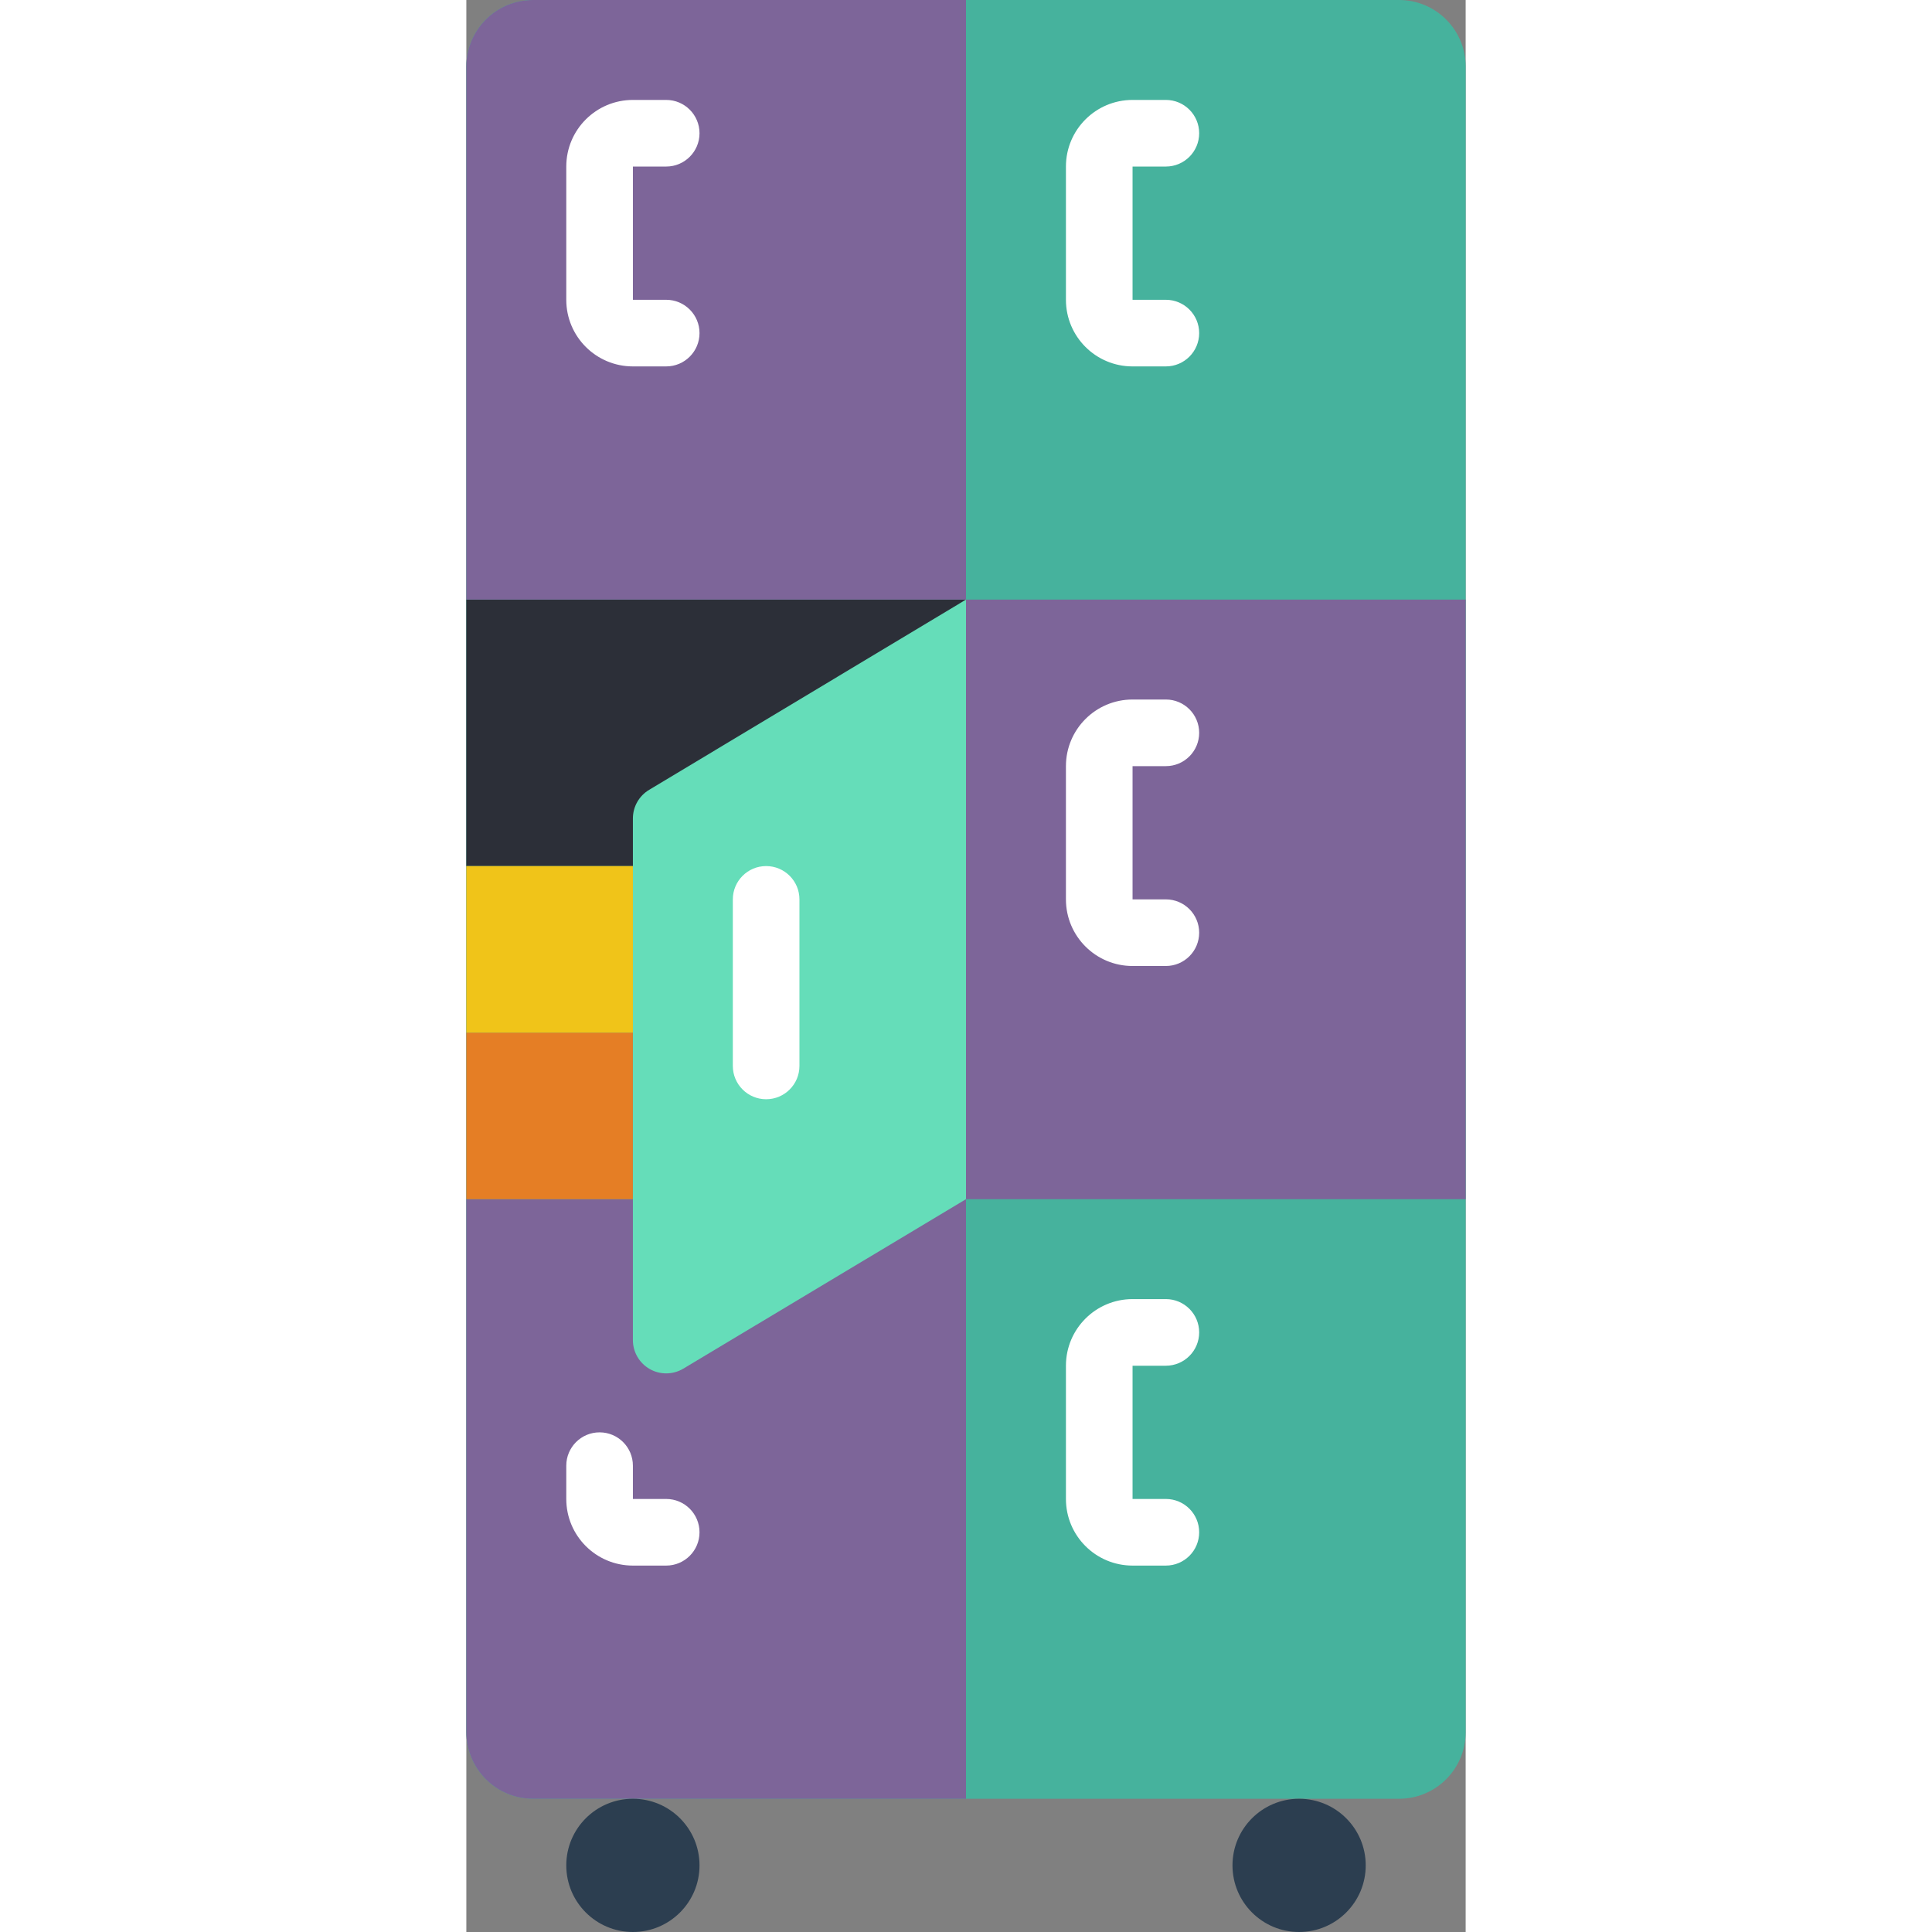
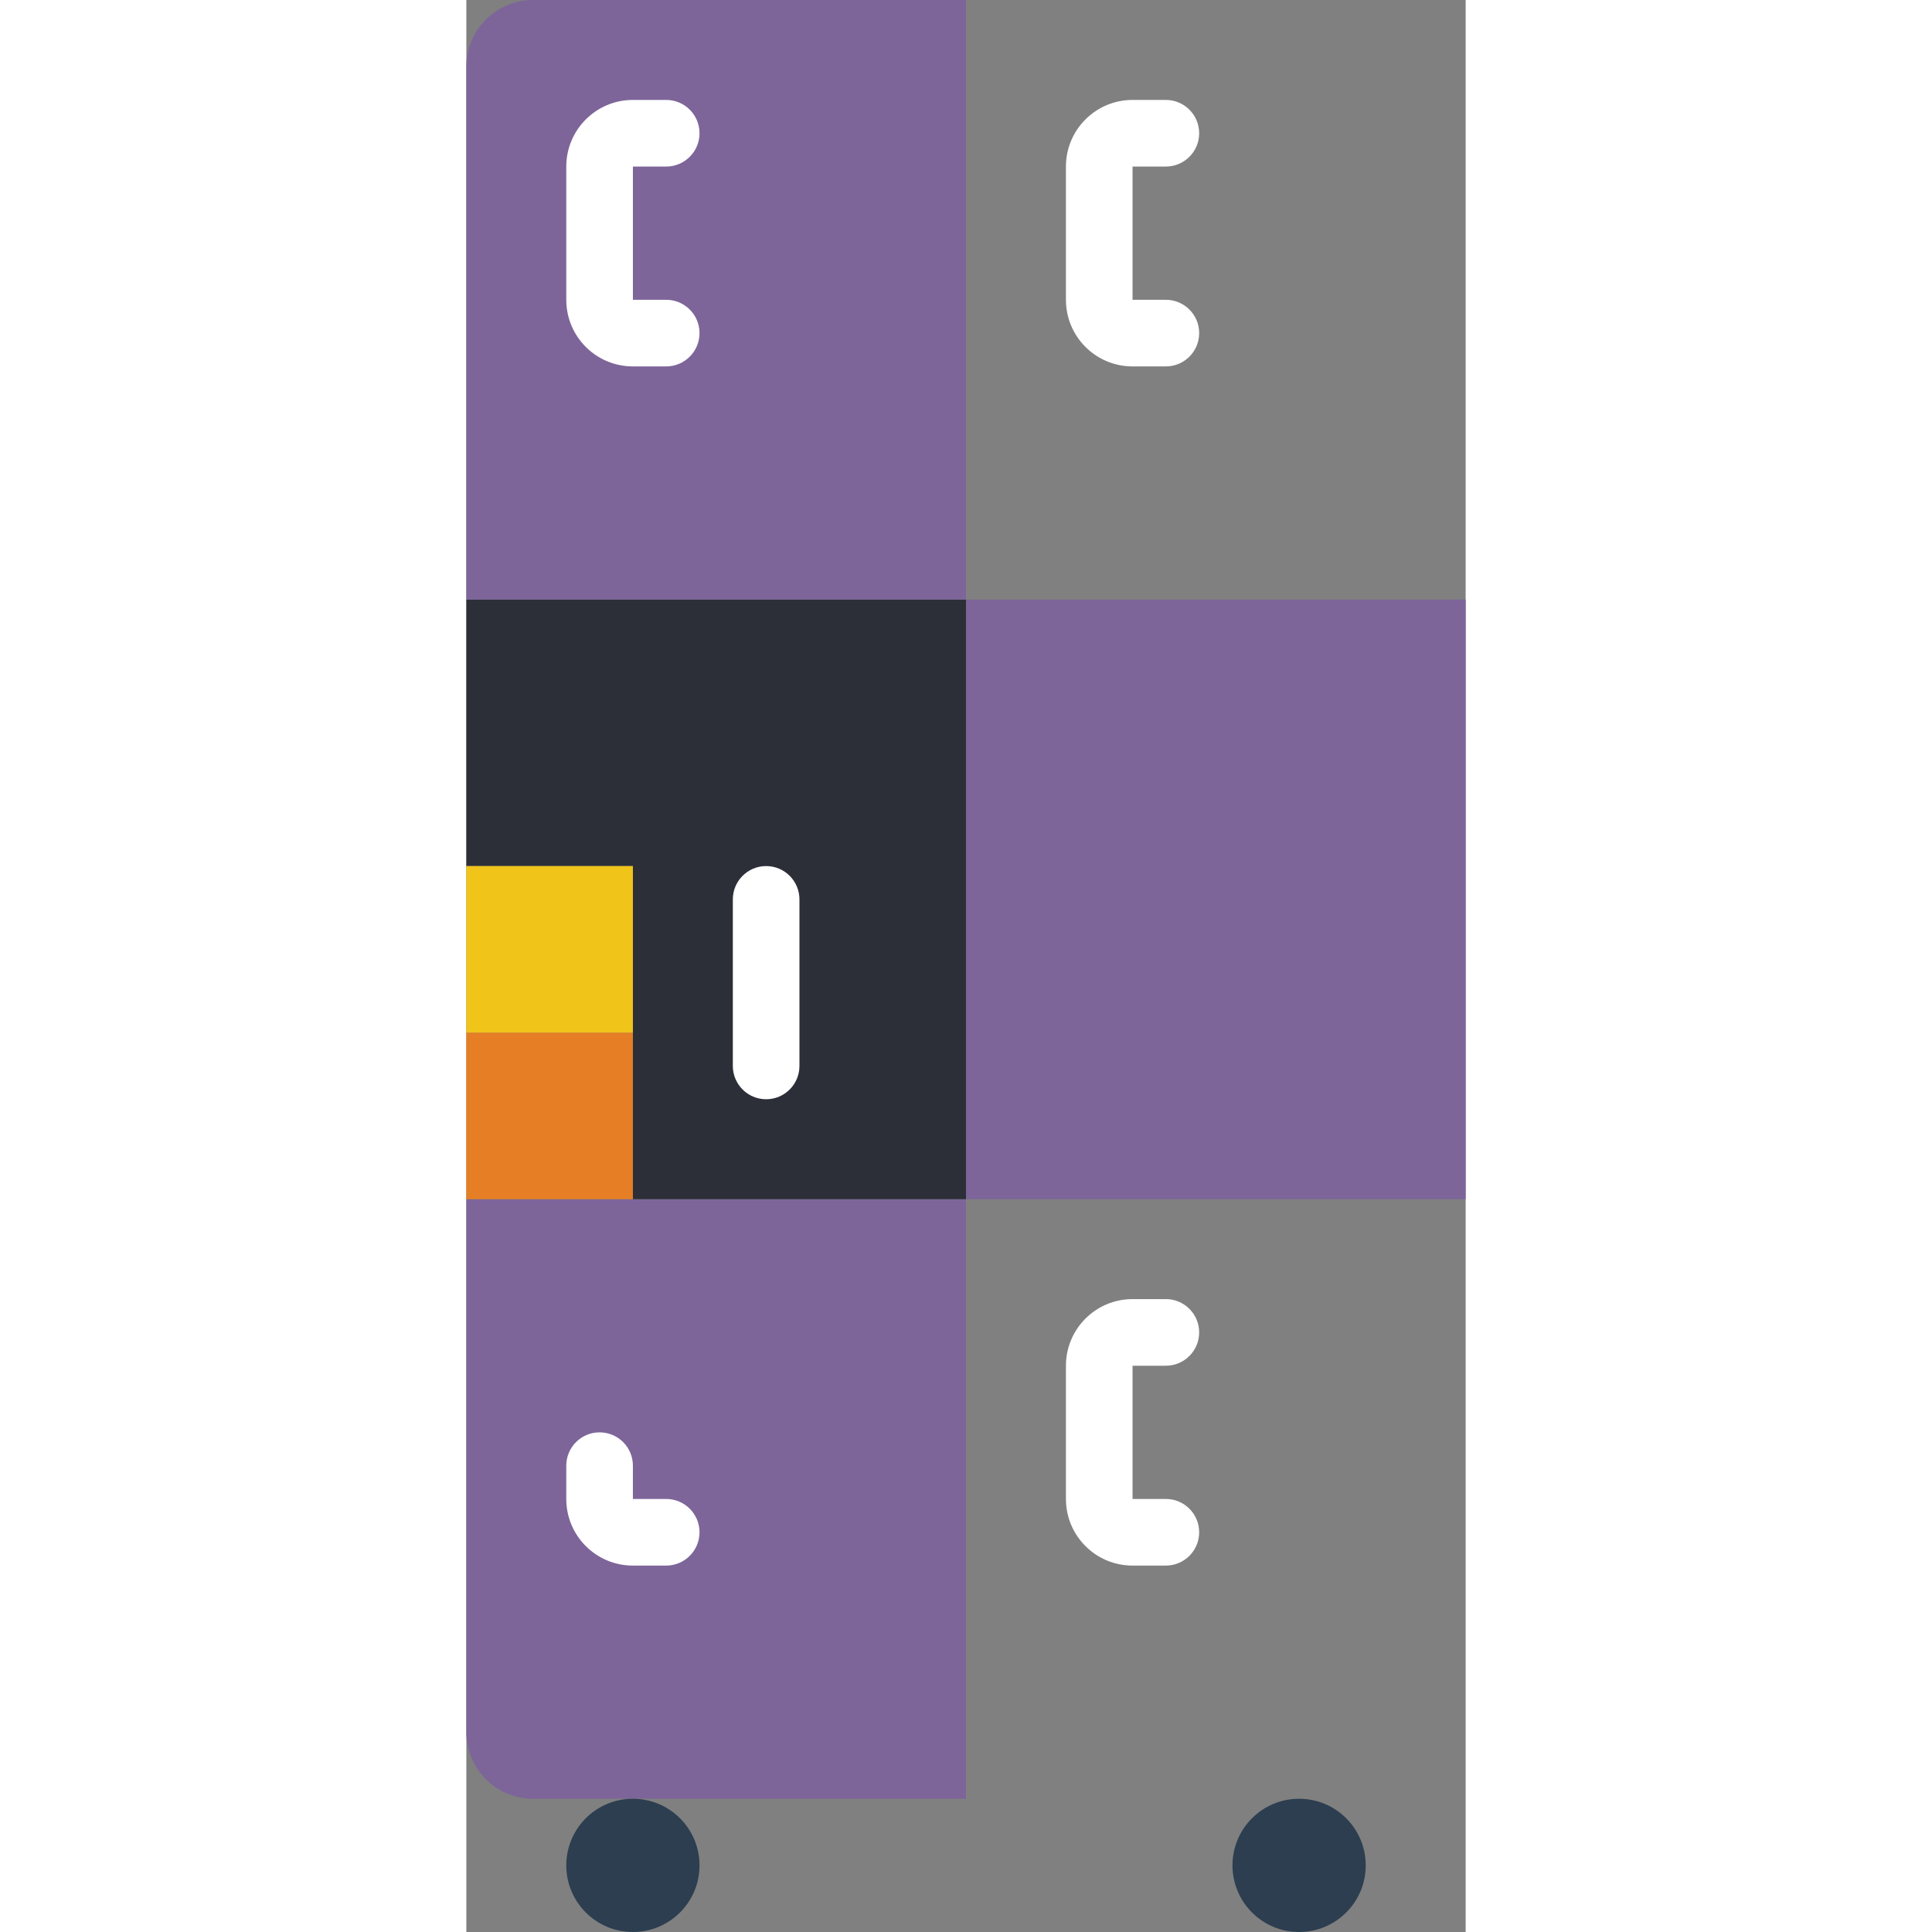
<svg xmlns="http://www.w3.org/2000/svg" height="512" viewBox="0 0 30 58" width="512">
  <rect x="0" y="0" width="30" height="58" fill="#808080" stroke="none" />
  <g id="008---6-Door-Locker" fill="none">
-     <path id="Shape" d="m0 36v16c0 1.105.895 2 2 2h26c1.105 0 2-.895 2-2v-50c0-1.105-.895-2-2-2h-26c-1.105 0-2 .895-2 2z" fill="#46b29d" />
    <path id="Shape" d="m15 36v18h-13c-1.105 0-2-.895-2-2v-16z" fill="#7d6599" />
    <path id="Rectangle-path" d="m0 31h5v5h-5z" fill="#e57e25" />
    <path id="Shape" d="m15 18v18h-10v-10h-5v-8z" fill="#2c2f38" />
    <path id="Rectangle-path" d="m15 18h15v18h-15z" fill="#7d6599" />
    <path id="Shape" d="m15 0v18h-15v-16c0-1.105.895-2 2-2z" fill="#7d6599" />
    <g fill="#fff">
      <path id="Shape" d="m6 11h-1c-1.105 0-2-.895-2-2v-4c0-1.105.895-2 2-2h1c.552 0 1 .448 1 1s-.448 1-1 1h-1v4h1c.552 0 1 .448 1 1 0 .552-.448 1-1 1z" />
      <path id="Shape" d="m6 47h-1c-1.105 0-2-.895-2-2v-1c0-.552.448-1 1-1s1 .448 1 1v1h1c.552 0 1 .448 1 1s-.448 1-1 1z" />
      <path id="Shape" d="m21 11h-1c-1.105 0-2-.895-2-2v-4c0-1.105.895-2 2-2h1c.552 0 1 .448 1 1s-.448 1-1 1h-1v4h1c.552 0 1 .448 1 1 0 .552-.448 1-1 1z" />
-       <path id="Shape" d="m21 29h-1c-1.105 0-2-.895-2-2v-4c0-1.105.895-2 2-2h1c.552 0 1 .448 1 1s-.448 1-1 1h-1v4h1c.552 0 1 .448 1 1s-.448 1-1 1z" />
      <path id="Shape" d="m21 47h-1c-1.105 0-2-.895-2-2v-4c0-1.105.895-2 2-2h1c.552 0 1 .448 1 1s-.448 1-1 1h-1v4h1c.552 0 1 .448 1 1s-.448 1-1 1z" />
    </g>
    <circle id="Oval" cx="5" cy="56" fill="#2c3e50" r="2" />
    <circle id="Oval" cx="25" cy="56" fill="#2c3e50" r="2" />
-     <path id="Shape" d="m15 18v18l-8.49 5.09c-.309.183-.693.187-1.005.009s-.505-.509-.505-.869v-15.66c0-.353.186-.68.49-.86z" fill="#65ddb9" />
    <path id="Shape" d="m9 33c-.552 0-1-.448-1-1v-5c0-.552.448-1 1-1s1 .448 1 1v5c0 .552-.448 1-1 1z" fill="#fff" />
    <path id="Rectangle-path" d="m0 26h5v5h-5z" fill="#f0c419" />
  </g>
</svg>